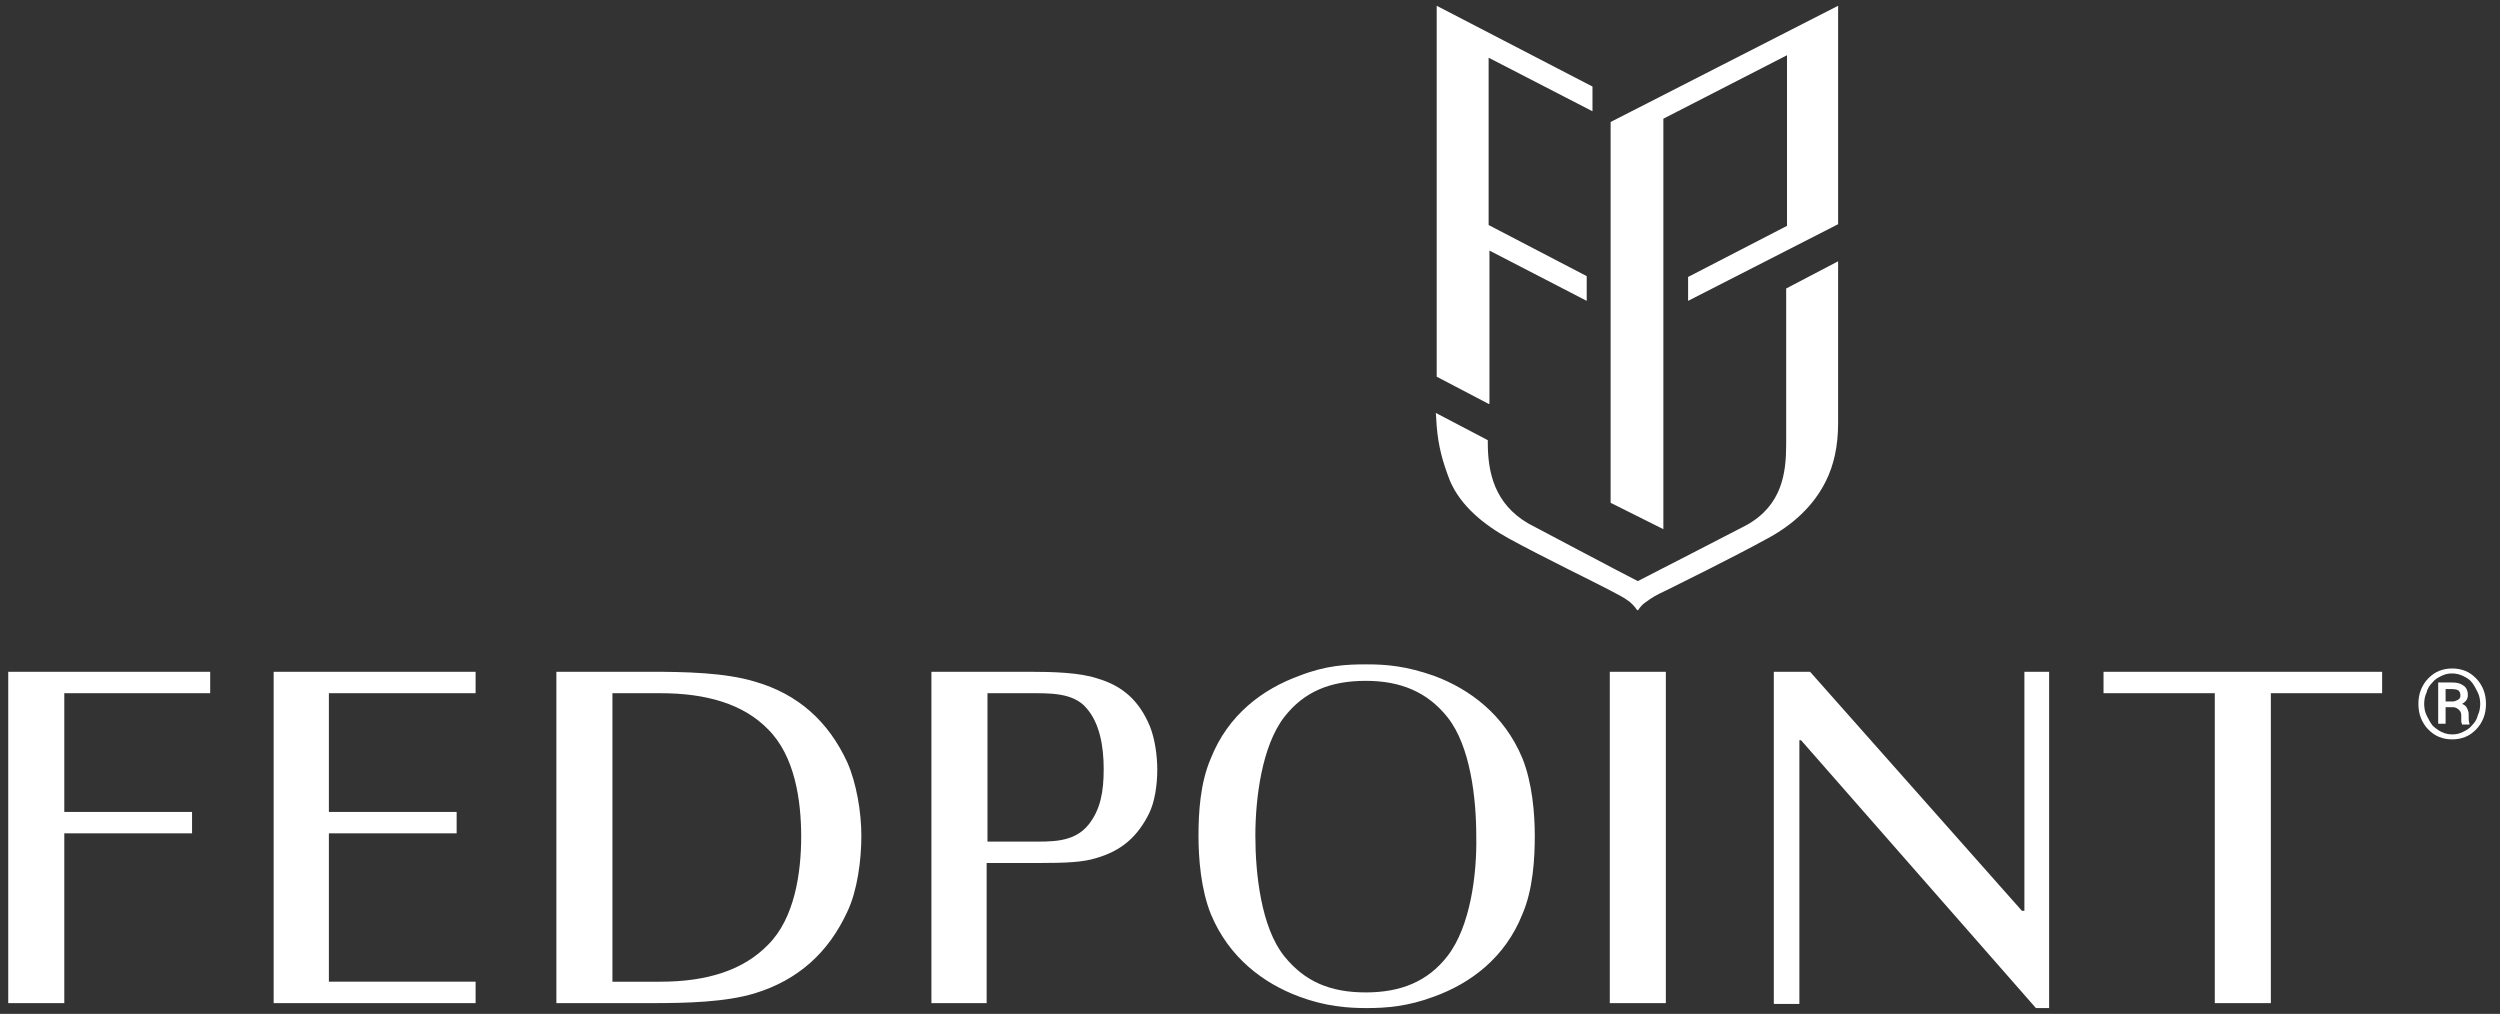
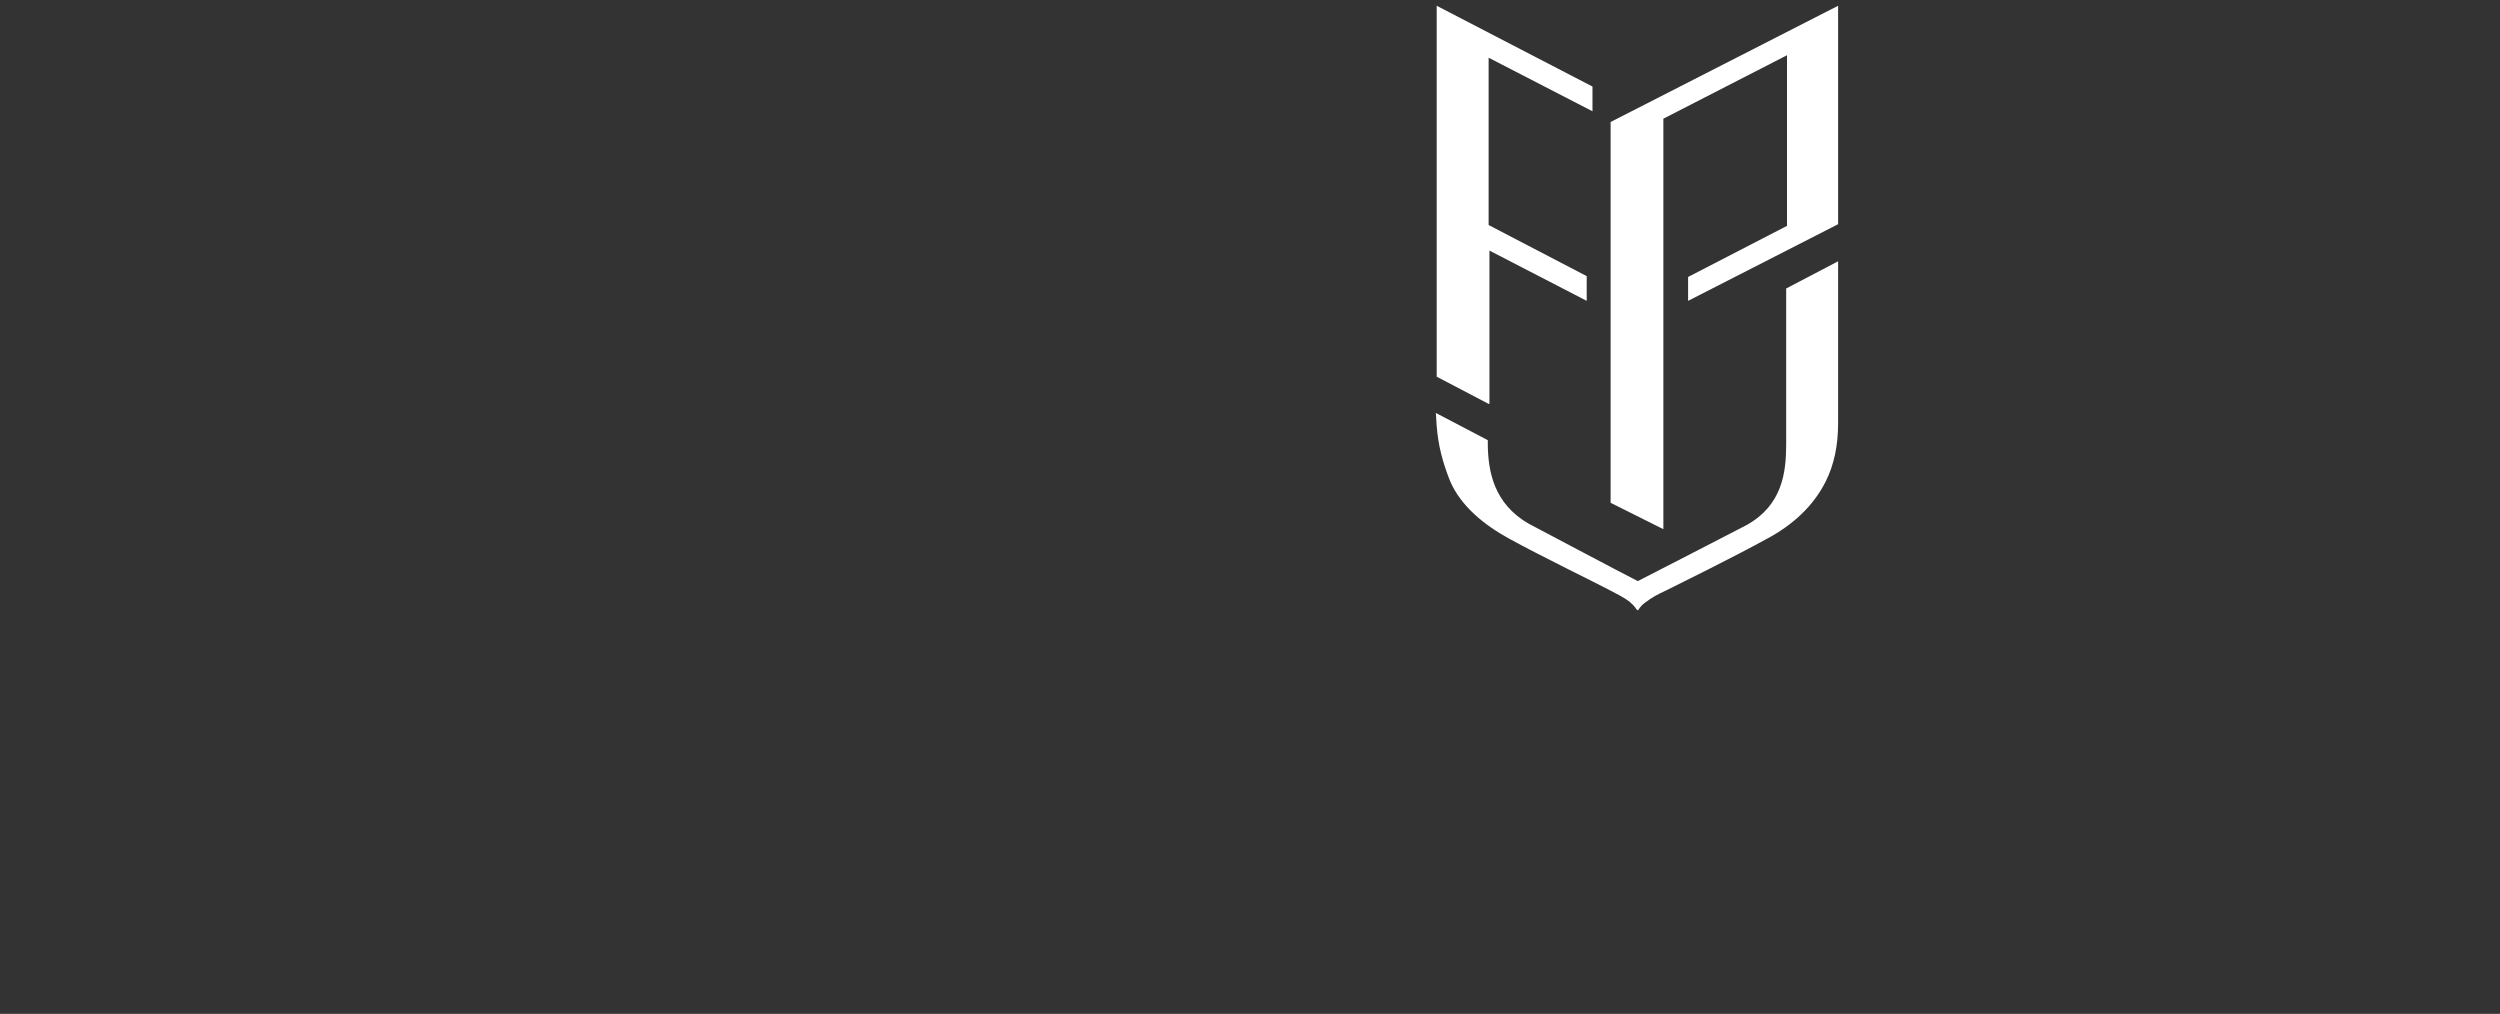
<svg xmlns="http://www.w3.org/2000/svg" version="1.1" id="Layer_1" x="0px" y="0px" viewBox="0 0 303.3 123" style="enable-background:new 0 0 303.3 123;" xml:space="preserve">
  <rect x="0" y="0" width="303.3" height="123" fill="#333333" stroke="none" />
  <style type="text/css">
	.st0{fill:#FFFFFF;}
</style>
  <g>
    <path class="st0" d="M195.4,61V14.8l27.6-14.1v26.5l-18.2,9.3l0-2.9l12-6.2V6.7l-15,7.7v49.8L195.4,61z M180.6,49l-6.3-3.3v-45   l18.9,9.8v3c0,0-12.6-6.5-12.6-6.5v20.3l11.9,6.2v3l-11.8-6.1V49z M198.7,74.1c0,0,0.3-0.6,0.9-1c0.8-0.6,1.3-0.9,2.6-1.5   c1.6-0.8,8.1-4,12.1-6.2c3.2-1.7,5.7-4,7.2-7c1-2,1.5-4.3,1.5-7.1c0,0,0-19.6,0-19.6l-6.3,3.3v18.9c0,3.5-0.5,7.4-4.8,9.8   c0,0-11.6,6-13.2,6.8c-1.6-0.8-13.3-7-13.3-7c-4.1-2.4-4.9-6.2-4.9-9.8c0,0,0-0.3,0-0.3l-6.3-3.3c0,0,0.1,1.6,0.1,1.6   c0.2,2.4,0.7,4.3,1.6,6.6c1.3,3.1,4.2,5.4,7.1,7c4,2.2,10.6,5.4,12.1,6.2c1.3,0.7,1.8,0.9,2.6,1.5c0.6,0.5,0.9,1,0.9,1H198.7z" />
-     <path class="st0" d="M25.5,81.5v2.6H7.8v14.4h15.5v2.6H7.8v20.6H1V81.5H25.5z M57.7,81.5v2.6H39.9v14.4h15.5v2.6H39.9v18h17.8v2.6   H33.2V81.5H57.7z M67.5,121.7V81.5H79c4.1,0,9,0.1,12.6,1.2c5.2,1.5,8.9,4.8,11.2,9.8c1.1,2.5,1.7,6,1.7,8.9c0,3-0.5,6.7-1.7,9.2   c-2.3,5-6,8.3-11.2,9.9c-3.6,1.1-8.4,1.2-12.6,1.2H67.5z M74.3,119.1c0,0,4.9,0,5.8,0c5.7,0,10.1-1.4,13.1-4.5   c3.2-3.2,4-8.7,4-13.1c0-4.5-0.8-9.8-4-13c-3-3.1-7.5-4.4-13.1-4.4c-0.8,0-5.8,0-5.8,0V119.1z M113,81.5h11.9   c2.9,0,6.1,0.1,8.2,0.8c3.1,0.9,5.1,2.7,6.4,5.8c0.6,1.5,0.9,3.5,0.9,5.3c0,1.8-0.3,3.9-1,5.3c-1.4,2.8-3.3,4.5-6.4,5.4   c-1.6,0.5-3.6,0.6-7.1,0.6c-0.7,0-6.2,0-6.2,0v17H113V81.5z M119.8,102.1l5,0c2.6,0,5.5,0.2,7.3-2.1c1.4-1.8,1.8-3.9,1.8-6.7   c0-2.8-0.5-5.6-2.1-7.4c-1.6-1.9-4.5-1.8-7-1.8h-5V102.1z M195.3,81.5h6.8v40.2h-6.8V81.5z M215.1,81.5h4.5l25.7,29h0.3v-29h3v40.8   h-1.6l-28.5-32.5h-0.2v32h-3.1V81.5z M289,81.5v2.6h-13.5v37.6h-6.8V84.1h-13.5v-2.6H289z M184.7,92c-2.2-5.3-6.4-8.4-10.7-10   c-3.4-1.2-5.8-1.4-8.2-1.4c-2.4,0-4.9,0.1-8.2,1.4c-4.4,1.6-8.6,4.7-10.7,10c-1.3,3-1.5,6.6-1.5,9.4s0.3,6.5,1.5,9.5   c2.2,5.3,6.4,8.4,10.7,10c3.2,1.2,5.9,1.4,8.2,1.4c2.4,0,5-0.2,8.2-1.4c4.4-1.6,8.6-4.7,10.7-10c1.3-3,1.5-6.8,1.5-9.5   S185.9,95,184.7,92z M175.6,116c-2.4,3.1-5.7,4.4-9.9,4.4c-4.3,0-7.4-1.3-9.9-4.4c-2.8-3.5-3.5-10-3.5-14.6   c0-4.6,0.8-10.9,3.5-14.4c2.4-3.1,5.6-4.4,9.9-4.4c4.3,0,7.5,1.4,9.9,4.4c2.8,3.5,3.5,9.9,3.5,14.4   C179.2,106,178.4,112.4,175.6,116z" />
  </g>
  <g>
-     <path class="st0" d="M293.4,85.4c0-0.6,0.1-1.2,0.3-1.7c0.2-0.5,0.5-1,0.9-1.4c0.4-0.4,0.8-0.7,1.3-0.9c0.5-0.2,1-0.3,1.6-0.3   c0.6,0,1.1,0.1,1.6,0.3c0.5,0.2,0.9,0.5,1.3,0.9s0.7,0.9,0.9,1.4c0.2,0.5,0.3,1.1,0.3,1.7c0,0.6-0.1,1.2-0.3,1.7   c-0.2,0.5-0.5,1-0.9,1.4c-0.4,0.4-0.8,0.7-1.3,0.9c-0.5,0.2-1,0.3-1.6,0.3c-0.6,0-1.1-0.1-1.6-0.3c-0.5-0.2-0.9-0.5-1.3-0.9   c-0.4-0.4-0.7-0.9-0.9-1.4S293.4,86,293.4,85.4z M294.1,85.4c0,0.5,0.1,1,0.3,1.4c0.2,0.4,0.4,0.8,0.7,1.2c0.3,0.3,0.7,0.6,1.1,0.8   s0.9,0.3,1.3,0.3c0.5,0,0.9-0.1,1.3-0.3s0.8-0.4,1.1-0.8c0.3-0.3,0.6-0.7,0.7-1.2c0.2-0.4,0.3-0.9,0.3-1.4c0-0.5-0.1-1-0.3-1.4   c-0.2-0.4-0.4-0.8-0.7-1.2s-0.7-0.6-1.1-0.8s-0.9-0.3-1.3-0.3c-0.5,0-0.9,0.1-1.3,0.3s-0.8,0.4-1.1,0.8c-0.3,0.3-0.6,0.7-0.7,1.2   C294.2,84.4,294.1,84.9,294.1,85.4z M297.6,85.8h-0.9v2h-0.9v-5h1.7c0.6,0,1,0.1,1.4,0.4c0.3,0.2,0.5,0.6,0.5,1.1   c0,0.5-0.2,0.8-0.7,1.1c0.3,0.1,0.5,0.3,0.6,0.5c0.1,0.2,0.2,0.5,0.2,0.7V87c0,0.3,0,0.6,0.1,0.8v0.1h-0.9c0-0.1-0.1-0.2-0.1-0.4   c0-0.2,0-0.3,0-0.4v-0.3c0-0.3-0.1-0.5-0.2-0.6C298.1,85.9,297.9,85.8,297.6,85.8z M296.7,85.1h0.9c0.2,0,0.4-0.1,0.6-0.2   s0.3-0.3,0.3-0.5c0-0.3-0.1-0.5-0.2-0.6s-0.4-0.2-0.8-0.2h-0.8V85.1z" />
-   </g>
+     </g>
</svg>